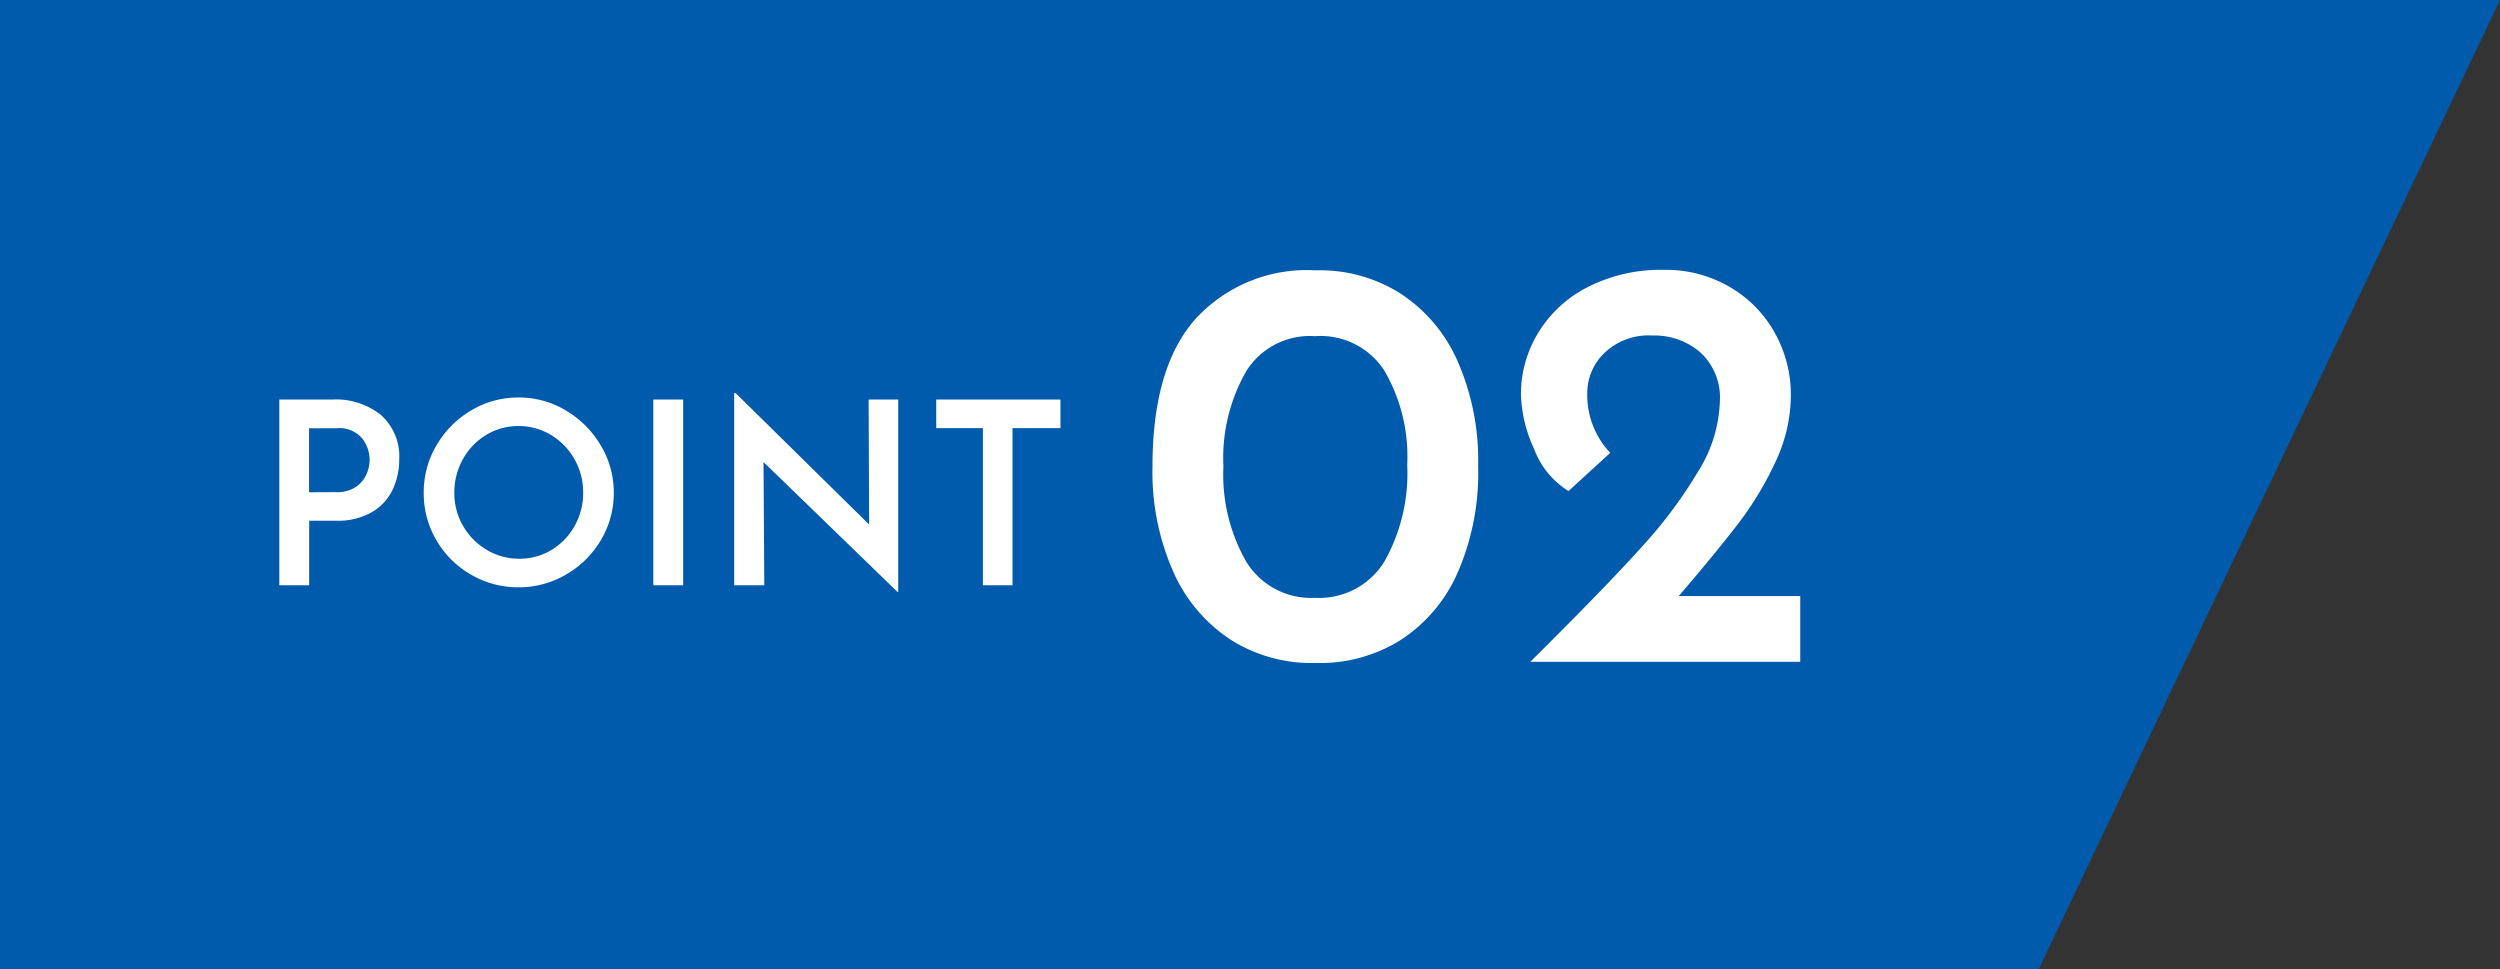
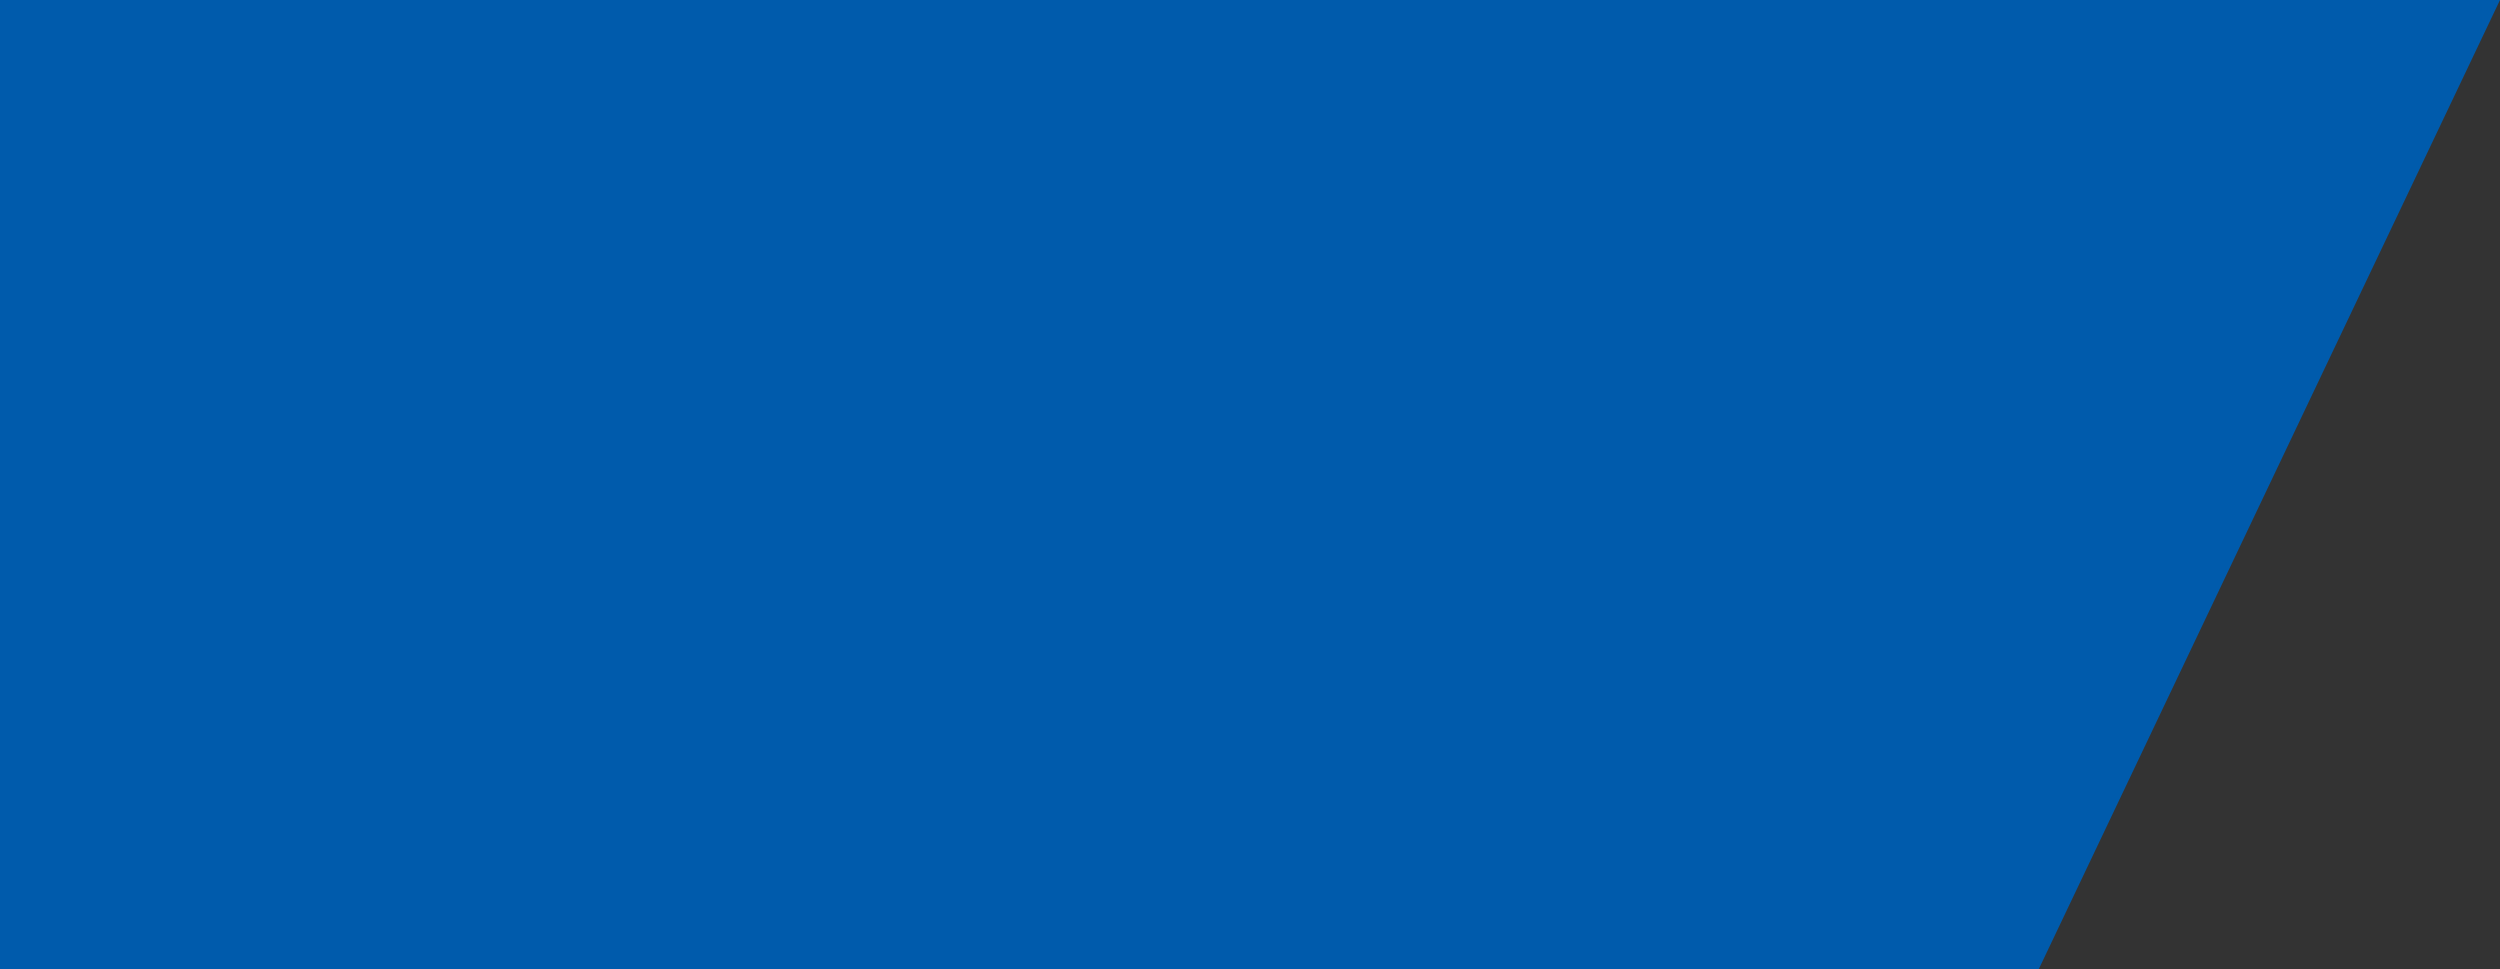
<svg xmlns="http://www.w3.org/2000/svg" width="98" height="38" viewBox="0 0 98 38">
  <rect x="0" y="0" width="98" height="38" fill="#333333" stroke="none" />
  <g id="ttl" transform="translate(-621 -2040)">
    <g id="bg">
      <path id="パス_49285" data-name="パス 49285" d="M0,0H98L79.915,38H0Z" transform="translate(621 2040)" fill="#005bac" />
    </g>
    <g id="txt" transform="translate(630.857 2046.989)">
-       <path id="パス_57918" data-name="パス 57918" d="M-12.99-7.28a2.825,2.825,0,0,1,1.94.62,2.178,2.178,0,0,1,.7,1.72,2.784,2.784,0,0,1-.25,1.175,2.042,2.042,0,0,1-.805.89,2.661,2.661,0,0,1-1.425.345h-1.05V0h-1.17V-7.28Zm.16,3.63a1.332,1.332,0,0,0,.775-.2,1.156,1.156,0,0,0,.42-.5,1.447,1.447,0,0,0,.125-.565,1.379,1.379,0,0,0-.3-.85,1.17,1.17,0,0,0-.995-.39h-1.08v2.51Zm3.44.02a3.611,3.611,0,0,1,.5-1.855A3.8,3.8,0,0,1-7.535-6.85,3.575,3.575,0,0,1-5.67-7.36a3.557,3.557,0,0,1,1.855.51A3.867,3.867,0,0,1-2.45-5.48a3.565,3.565,0,0,1,.51,1.85,3.575,3.575,0,0,1-.505,1.86A3.759,3.759,0,0,1-3.81-.42a3.637,3.637,0,0,1-1.86.5A3.657,3.657,0,0,1-7.535-.415,3.693,3.693,0,0,1-8.89-1.76,3.621,3.621,0,0,1-9.39-3.63Zm1.2,0a2.557,2.557,0,0,0,.34,1.3,2.578,2.578,0,0,0,.925.94,2.456,2.456,0,0,0,1.285.35,2.387,2.387,0,0,0,1.26-.345,2.527,2.527,0,0,0,.905-.94A2.615,2.615,0,0,0-3.14-3.63a2.612,2.612,0,0,0-.34-1.31,2.568,2.568,0,0,0-.92-.95,2.412,2.412,0,0,0-1.27-.35,2.4,2.4,0,0,0-1.275.35,2.542,2.542,0,0,0-.91.95A2.642,2.642,0,0,0-8.19-3.63ZM.78-7.28V0H-.39V-7.28Zm8.43,0V.26H9.18L3.93-4.83,3.96,0H2.78V-7.53h.06L8.07-2.38l-.02-4.9Zm6.36,0v1.12H13.69V0H12.53V-6.16H10.7V-7.28Z" transform="translate(16.143 15.953)" fill="#fff" />
-       <path id="パス_57919" data-name="パス 57919" d="M-6.428.046A5.917,5.917,0,0,1-9.717-.84,6.134,6.134,0,0,1-11.994-3.5a9.647,9.647,0,0,1-.828-4.163q0-3.91,1.714-5.808a5.923,5.923,0,0,1,4.68-1.874,5.917,5.917,0,0,1,3.289.885A6.073,6.073,0,0,1-.874-11.81,9.686,9.686,0,0,1-.057-7.659a9.748,9.748,0,0,1-.828,4.22A6.02,6.02,0,0,1-3.151-.817,5.974,5.974,0,0,1-6.428.046Zm-.023-2.553A3,3,0,0,0-3.737-3.921a7.045,7.045,0,0,0,.9-3.806,6.659,6.659,0,0,0-.9-3.691,2.976,2.976,0,0,0-2.714-1.346A2.94,2.94,0,0,0-9.142-11.4a6.826,6.826,0,0,0-.9,3.737,6.886,6.886,0,0,0,.9,3.749A2.982,2.982,0,0,0-6.451-2.507Zm19.021-.069V0H1.99l.828-.828Q5.095-3.1,6.394-4.543a17.981,17.981,0,0,0,2.162-2.9,5.48,5.48,0,0,0,.863-2.771,2.406,2.406,0,0,0-.759-1.909,2.754,2.754,0,0,0-1.886-.667,2.5,2.5,0,0,0-1.886.69,2.167,2.167,0,0,0-.667,1.541,3.3,3.3,0,0,0,.9,2.369L3.485-6.693A3.294,3.294,0,0,1,2.139-8.338a5.438,5.438,0,0,1-.518-2.15,4.622,4.622,0,0,1,.667-2.392,4.823,4.823,0,0,1,1.944-1.805,6.306,6.306,0,0,1,3-.679,4.956,4.956,0,0,1,2.587.679A4.734,4.734,0,0,1,11.58-12.88a4.971,4.971,0,0,1,.621,2.438,6.12,6.12,0,0,1-.6,2.6,12.941,12.941,0,0,1-1.437,2.392q-.839,1.1-2.357,2.875Z" transform="translate(48.143 18.953)" fill="#fff" />
-     </g>
+       </g>
  </g>
</svg>